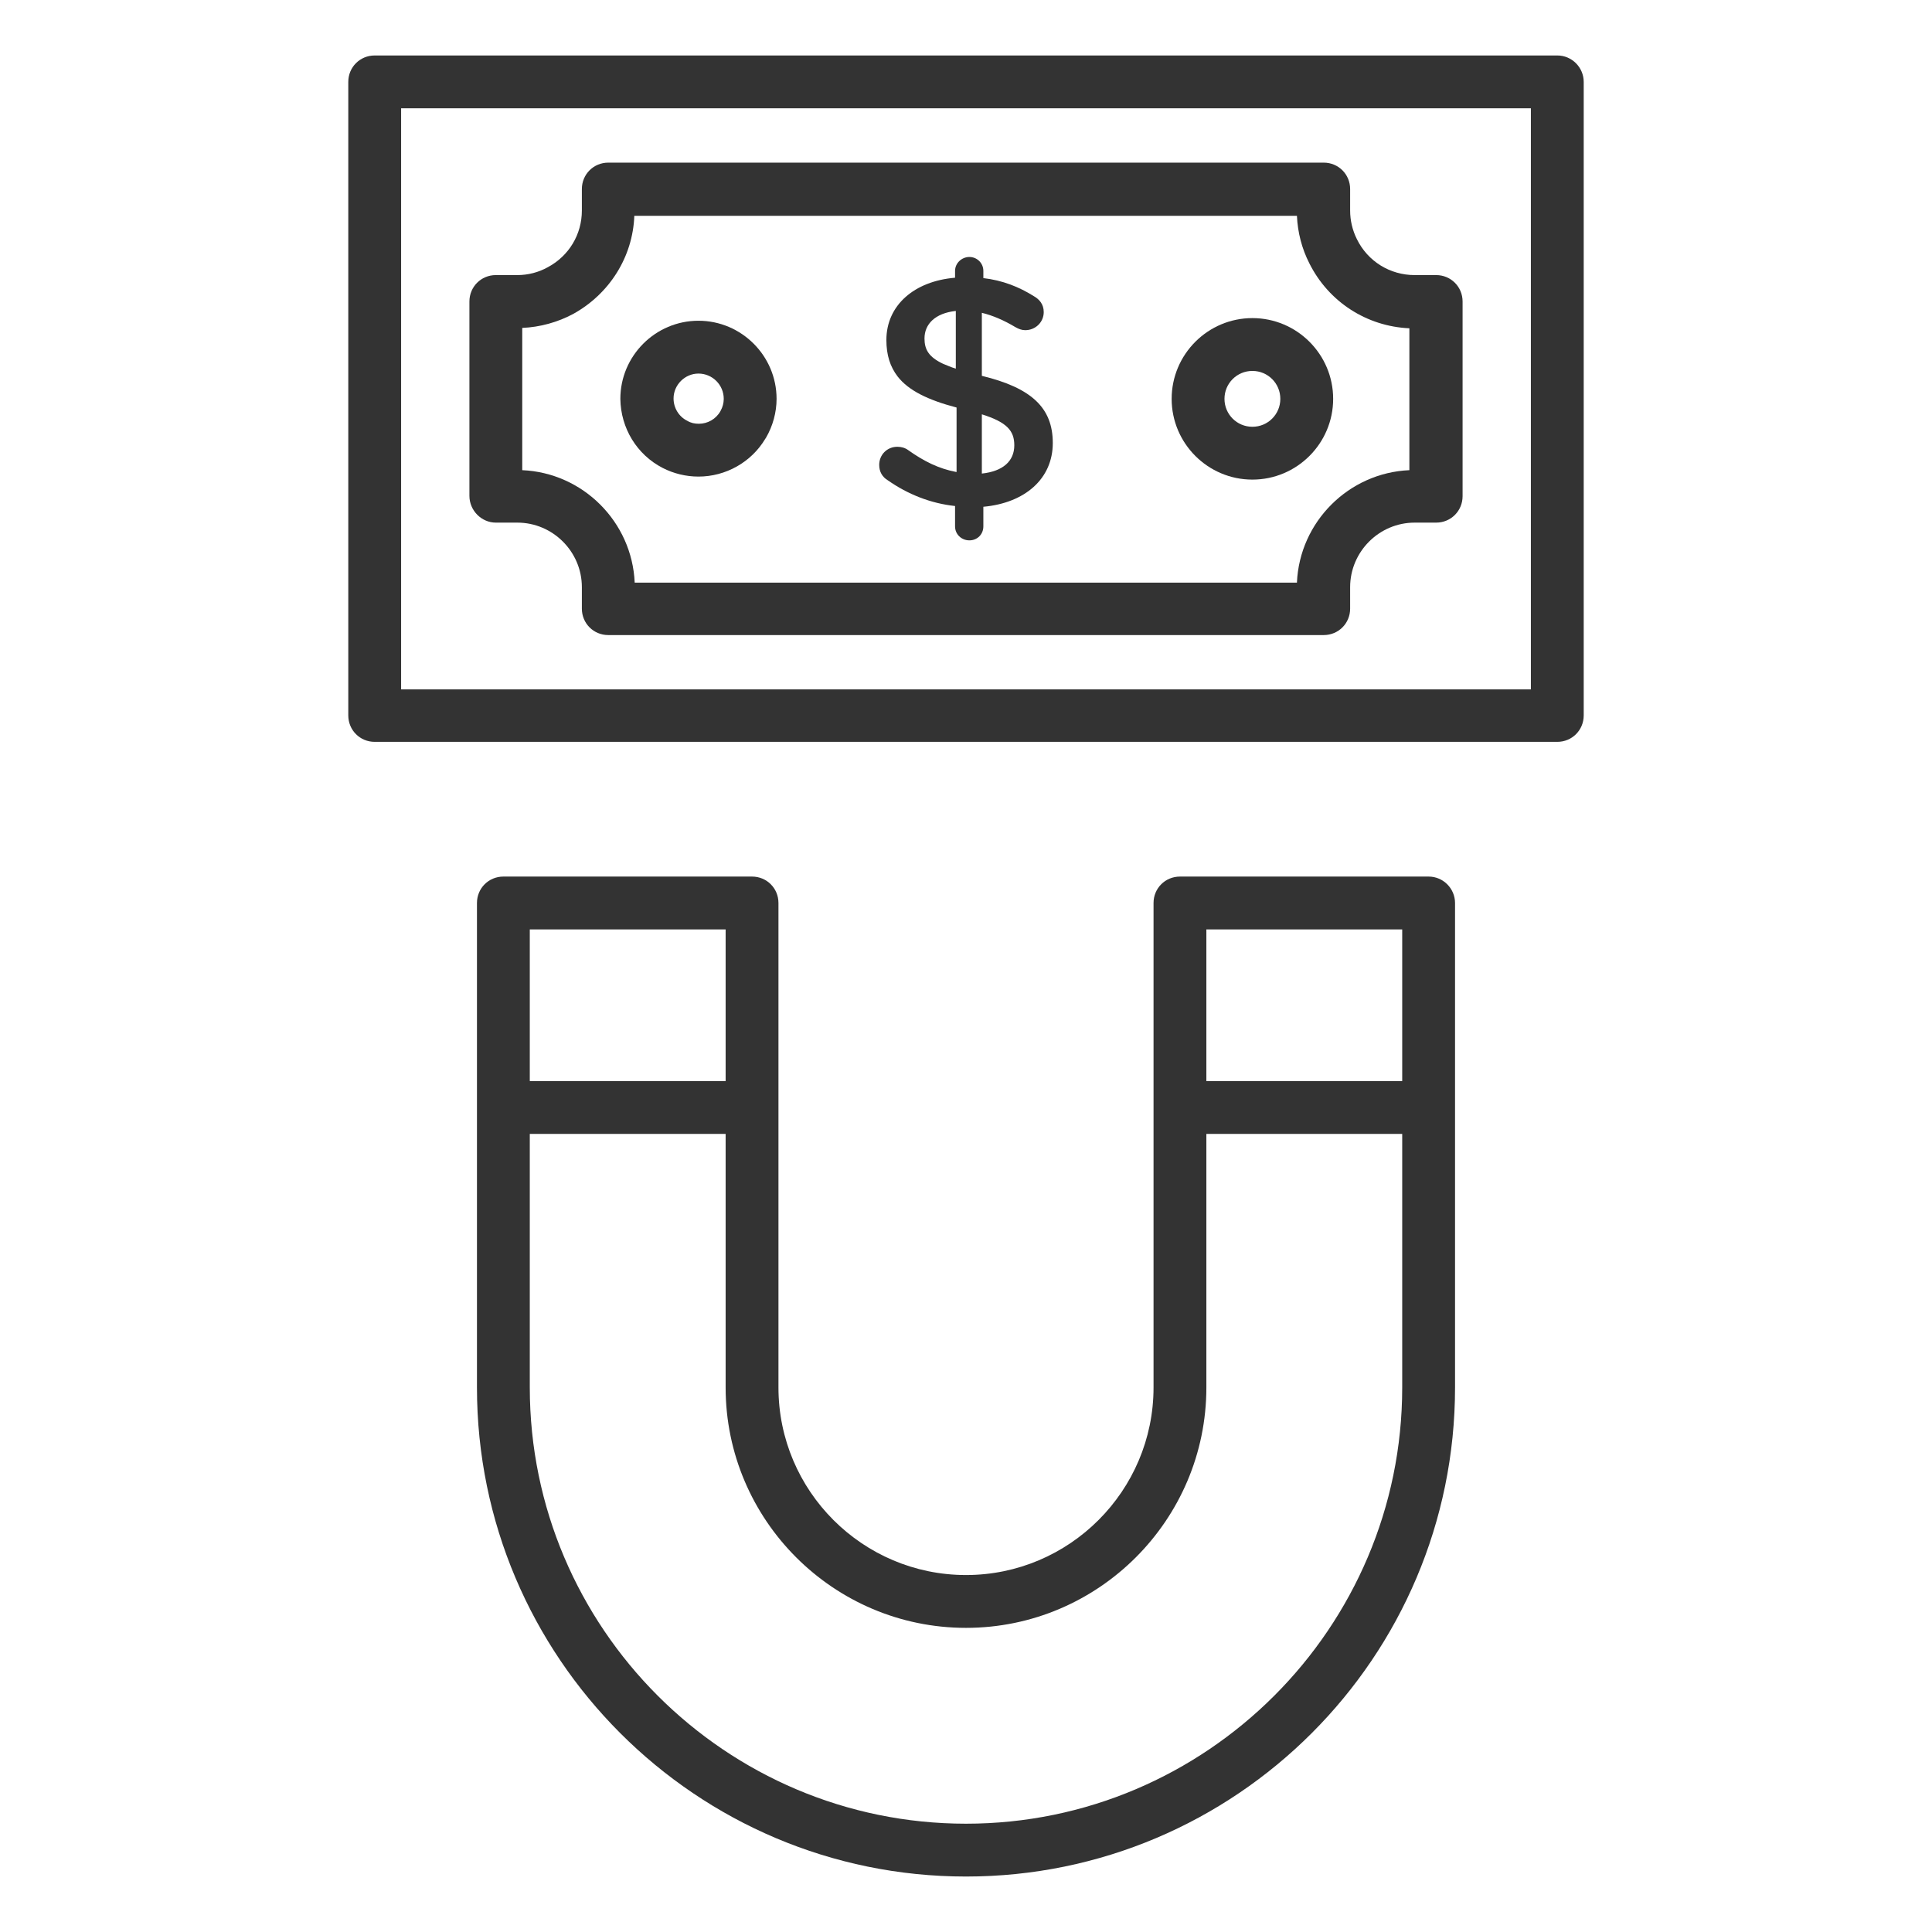
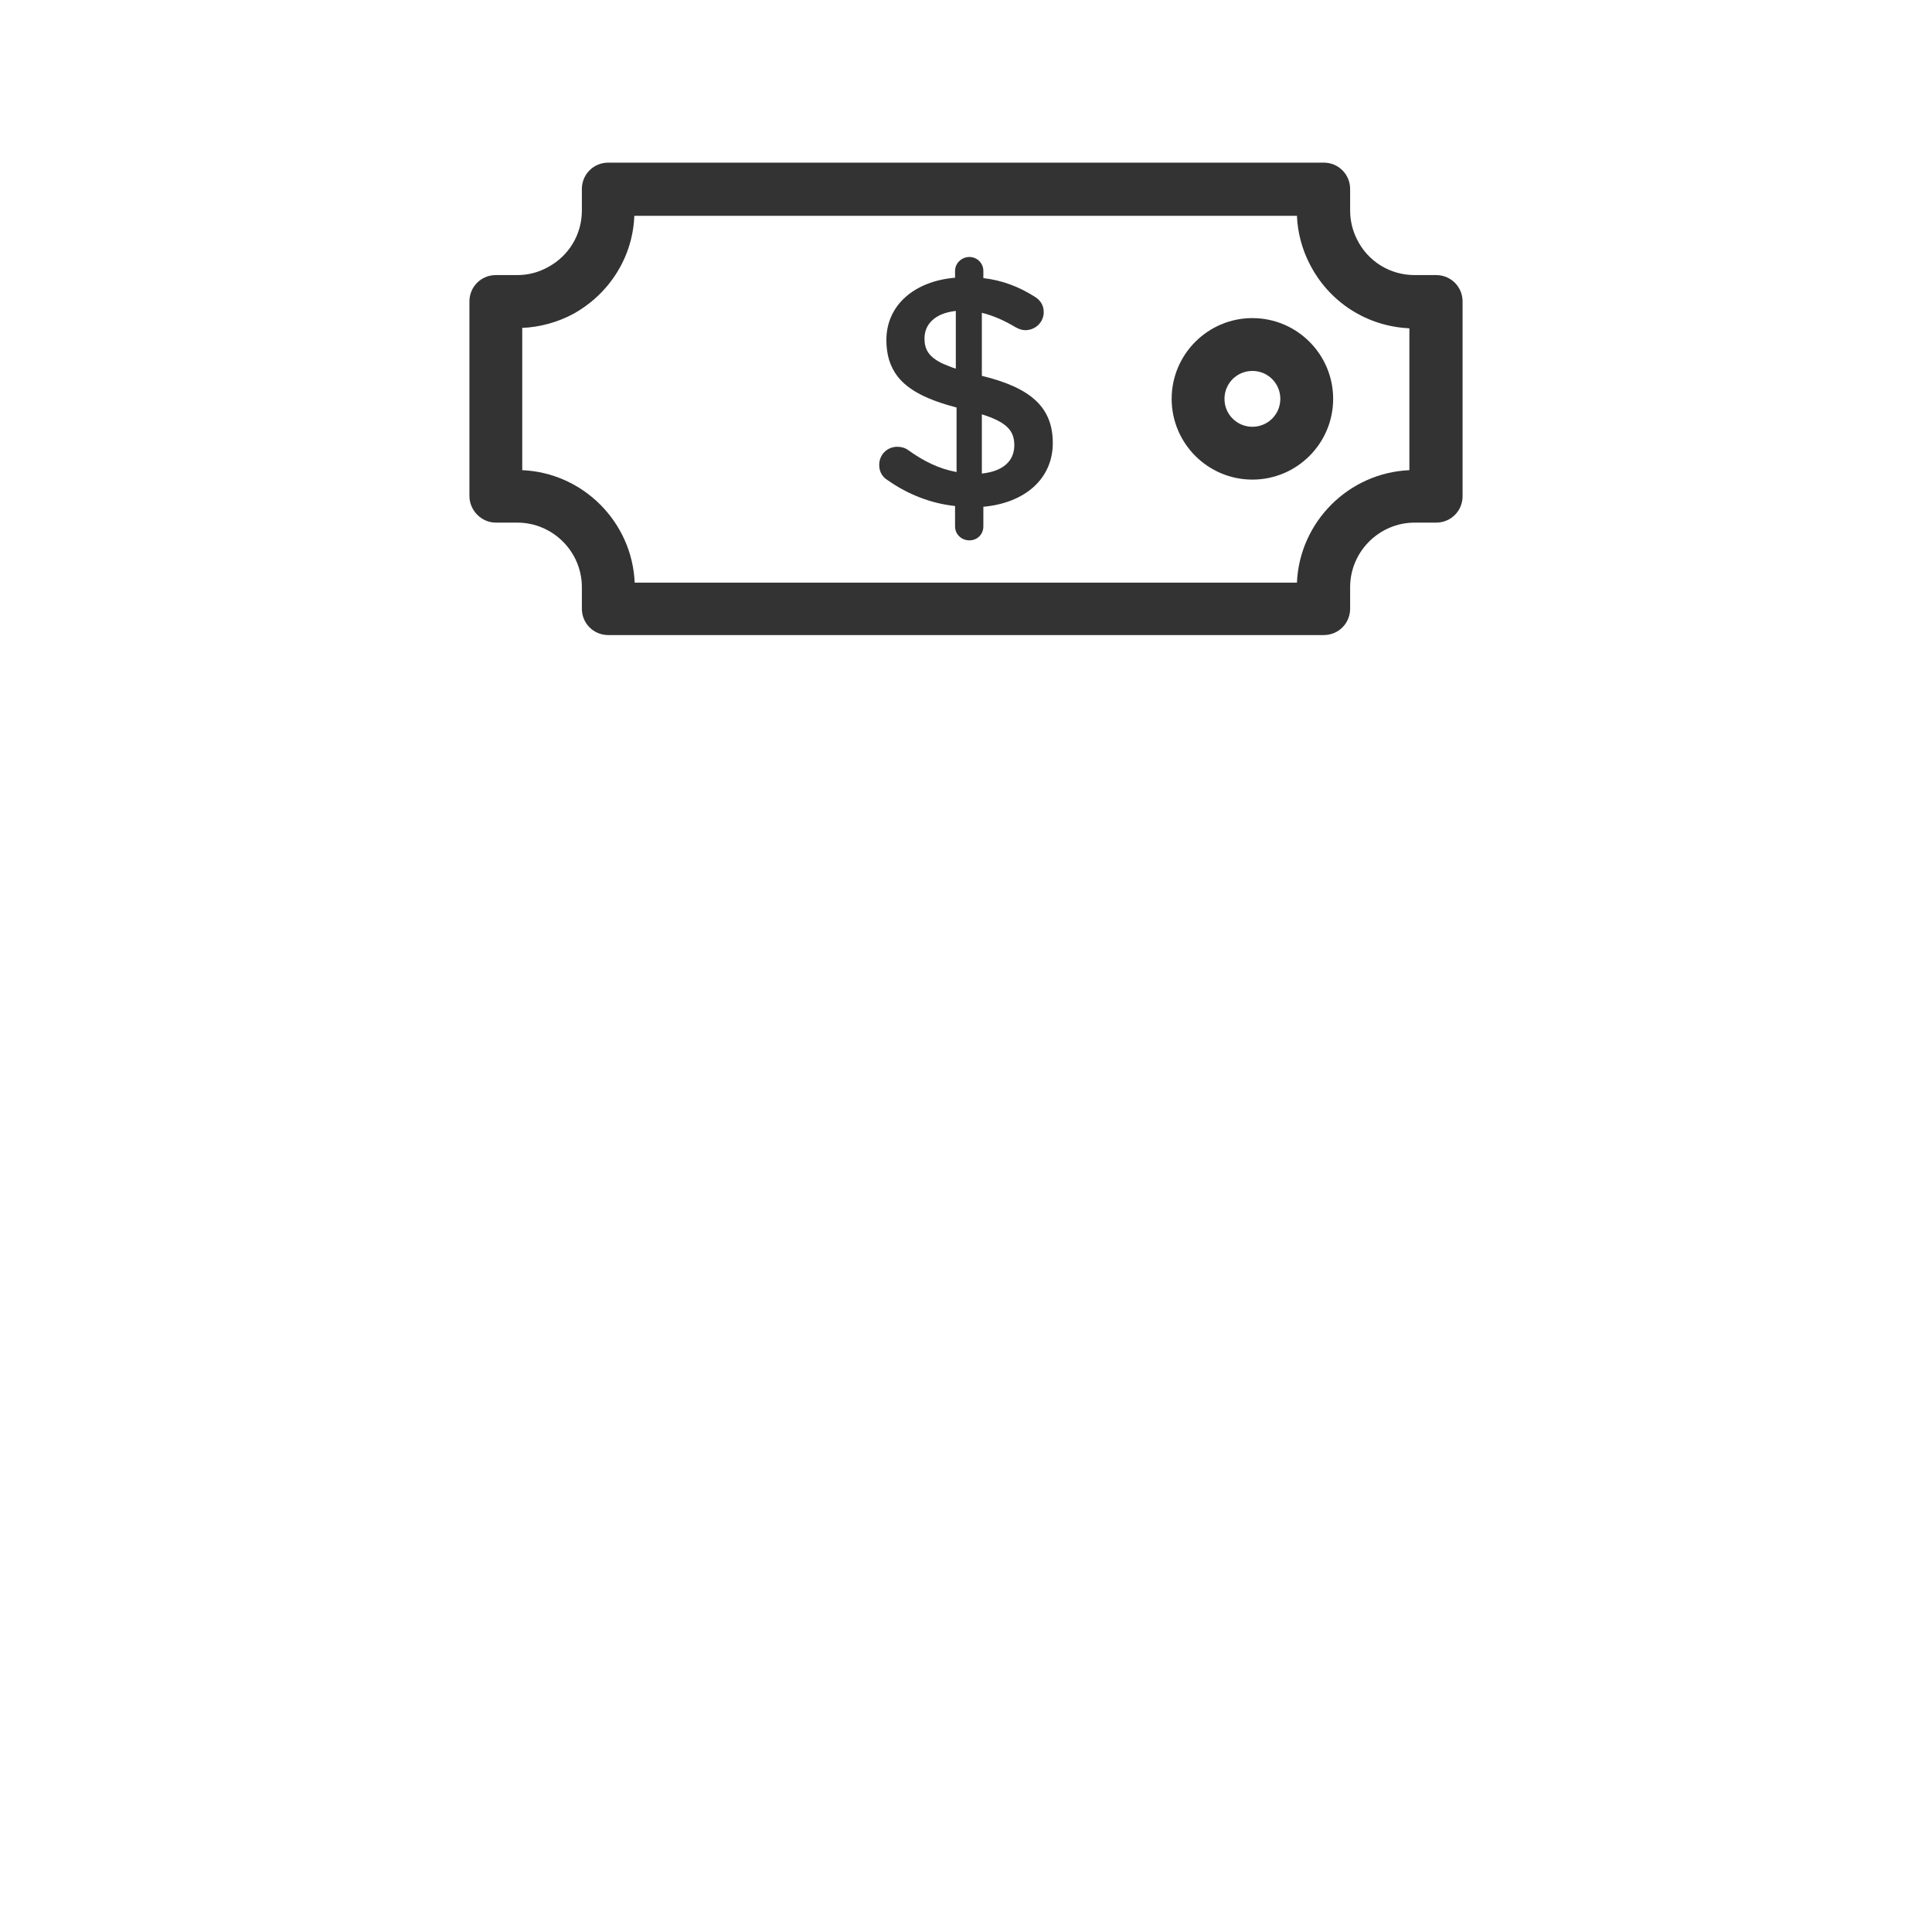
<svg xmlns="http://www.w3.org/2000/svg" width="800px" height="800px" viewBox="0 0 512 512" id="Layer_1" version="1.1" xml:space="preserve">
  <style type="text/css">
	.st0{fill:#333333;}
</style>
  <g>
-     <path class="st0" d="M378.6,232.3h-65.9c-3.9,0-7,3.1-7,7v54.2v74.2c0,27.4-22.3,49.7-49.7,49.7s-49.7-22.3-49.7-49.7v-74.2v-54.2   c0-3.9-3.1-7-7-7h-65.9c-3.9,0-7,3.1-7,7v54.2v74.2c0,71.5,58.1,129.6,129.6,129.6s129.6-58.1,129.6-129.6v-74.2v-54.2   C385.6,235.5,382.5,232.3,378.6,232.3z M319.7,246.3h51.9v40.2h-51.9V246.3z M140.4,246.3h51.9v40.2h-51.9V246.3z M256,483.3   c-63.7,0-115.6-51.9-115.6-115.6v-67.2h51.9v67.2c0,35.1,28.6,63.7,63.7,63.7s63.7-28.6,63.7-63.7v-67.2h51.9v67.2   C371.6,431.4,319.7,483.3,256,483.3z" />
-     <path class="st0" d="M412.7,14.7H99.3c-3.9,0-7,3.1-7,7v167.9c0,3.9,3.1,7,7,7h313.4c3.9,0,7-3.1,7-7V21.7   C419.7,17.9,416.6,14.7,412.7,14.7z M405.7,182.7H106.3V28.7h299.4V182.7z" />
    <path class="st0" d="M131.4,138.5h5.7c9.4,0,17.1,7.7,17.1,17.1v5.7c0,3.9,3.1,7,7,7h189.6c3.9,0,7-3.1,7-7v-5.7   c0-9.4,7.7-17.1,17.1-17.1h5.7c3.9,0,7-3.1,7-7V79.9c0-3.9-3.1-7-7-7h-5.7c-6.5,0-12.4-3.6-15.3-9.5c-1.2-2.4-1.8-5-1.8-7.6v-5.7   c0-3.9-3.1-7-7-7H161.2c-3.9,0-7,3.1-7,7v5.7c0,6.3-3.4,12-9,15c-2.5,1.4-5.3,2.1-8.1,2.1h-5.7c-3.9,0-7,3.1-7,7v51.5   C124.4,135.3,127.6,138.5,131.4,138.5z M138.4,86.9c4.7-0.2,9.4-1.5,13.5-3.7c9.6-5.3,15.8-15.1,16.2-26h175.6   c0.2,4.4,1.3,8.7,3.3,12.6c5.1,10.2,15.2,16.7,26.5,17.2v37.6c-16.1,0.7-29.1,13.7-29.8,29.8H168.2c-0.7-16.1-13.7-29.1-29.8-29.8   V86.9z" />
-     <path class="st0" d="M175.6,124c2.9,1.5,6.2,2.3,9.5,2.3c7.2,0,14-3.8,17.7-10c0.1-0.1,0.1-0.2,0.2-0.3c1.8-3.1,2.8-6.7,2.8-10.3   c0-11.4-9.3-20.7-20.7-20.7s-20.7,9.3-20.7,20.7C164.5,113.5,168.8,120.5,175.6,124z M185.1,99c3.7,0,6.7,3,6.7,6.7   c0,1.1-0.3,2.2-0.8,3.1c0,0.1-0.1,0.1-0.1,0.2c-1.2,2.1-3.4,3.3-5.7,3.3c-1.1,0-2.1-0.2-3.1-0.8c-2.2-1.1-3.6-3.4-3.6-5.9   C178.5,102,181.5,99,185.1,99z" />
    <path class="st0" d="M331.9,127.1c11.8,0,21.4-9.6,21.4-21.4s-9.6-21.4-21.4-21.4s-21.4,9.6-21.4,21.4S320.1,127.1,331.9,127.1z    M331.9,98.3c4.1,0,7.4,3.3,7.4,7.4s-3.3,7.4-7.4,7.4s-7.4-3.3-7.4-7.4S327.8,98.3,331.9,98.3z" />
    <path class="st0" d="M235.3,127.3c5.3,3.7,11.3,6.1,17.8,6.8v5.4c0,2.1,1.7,3.7,3.8,3.7s3.7-1.6,3.7-3.7v-5.2   c11-1,18.4-7.4,18.4-16.9c0-9.3-5.6-14.6-18.8-17.8V82.9c2.9,0.7,5.9,2,8.9,3.8c0.9,0.5,1.7,0.8,2.6,0.8c2.7,0,4.9-2.1,4.9-4.8   c0-2.1-1.2-3.4-2.6-4.2c-4-2.5-8.3-4.2-13.4-4.8v-1.9c0-2.1-1.7-3.7-3.7-3.7s-3.8,1.6-3.8,3.7v1.8c-10.8,0.9-18.2,7.3-18.2,16.5   c0,4,1,7.1,3,9.7c2.9,3.7,8,6.2,15.6,8.2v17.1c-4.8-0.9-8.7-2.9-12.8-5.8c-0.8-0.6-1.8-0.9-2.9-0.9c-2.7,0-4.8,2.1-4.8,4.8   C233,125,233.8,126.4,235.3,127.3z M260.2,109.8c6.7,2.1,8.6,4.4,8.6,8.2c0,4.2-3,6.9-8.6,7.5V109.8z M249.9,96.4   C249.9,96.4,249.9,96.4,249.9,96.4c-3.8-1.8-4.9-3.8-4.9-6.7c0-3.8,2.8-6.7,8.3-7.3v15.3C252,97.3,250.9,96.8,249.9,96.4z" />
  </g>
</svg>